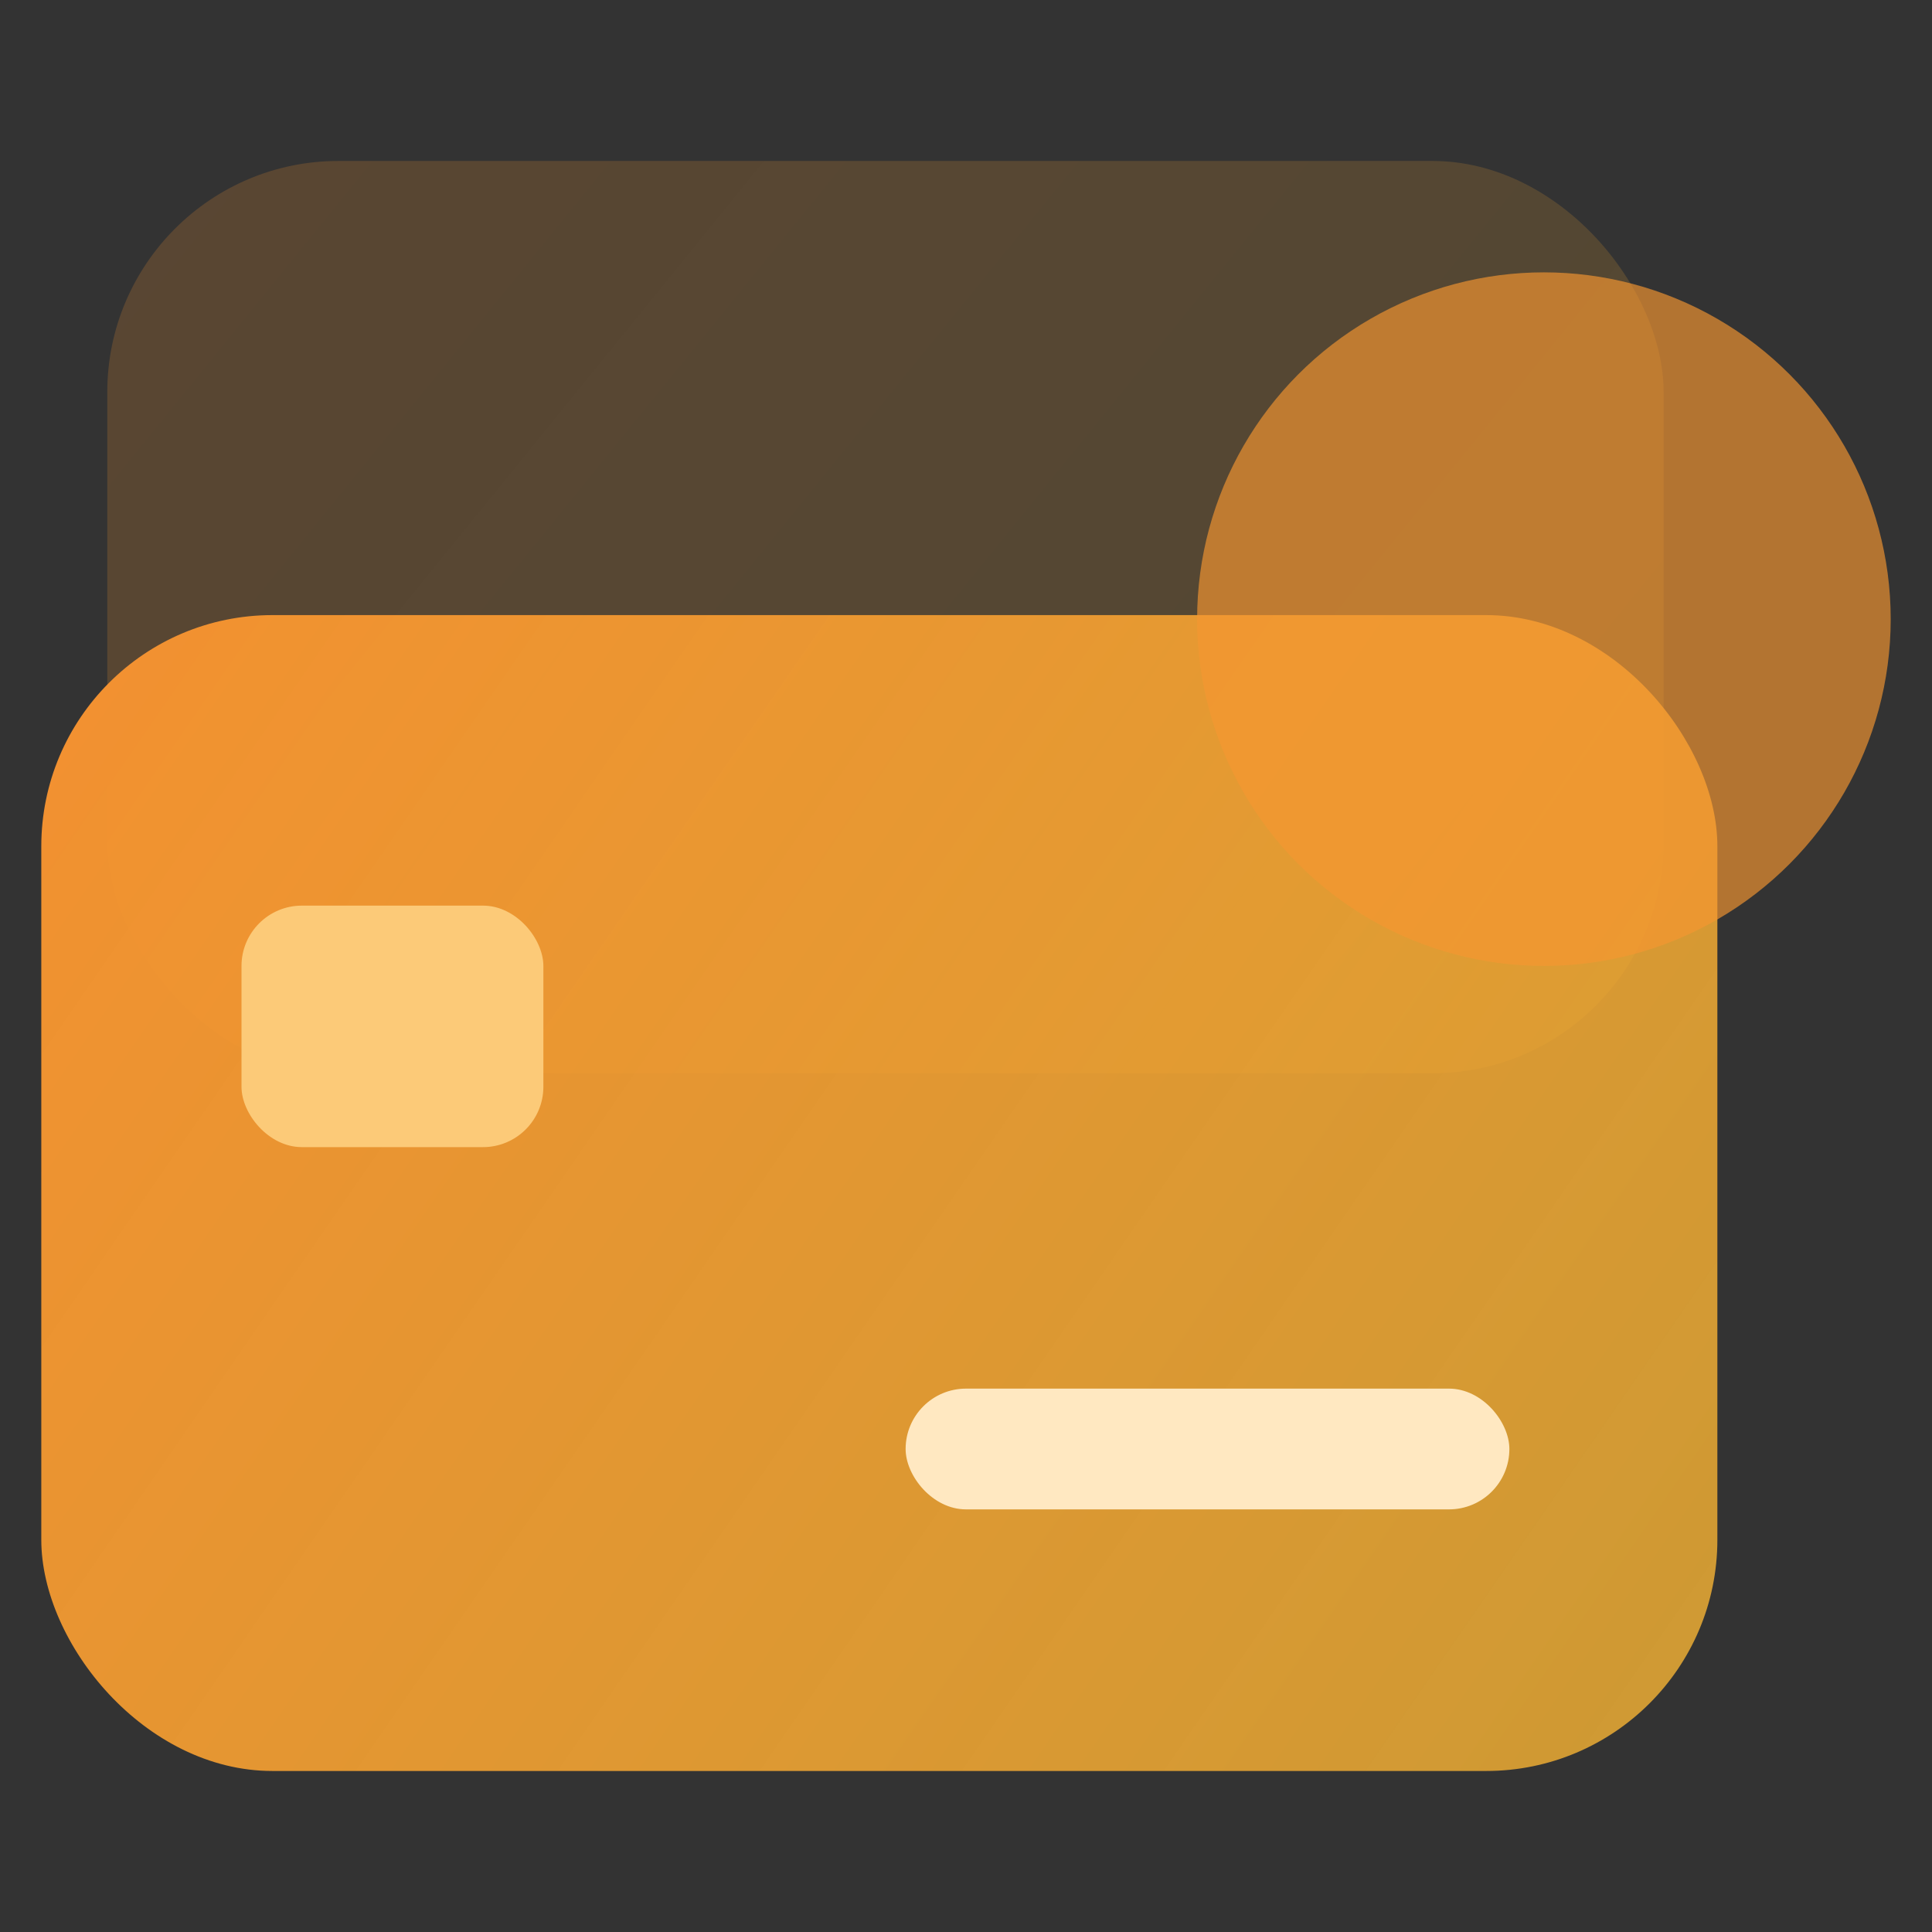
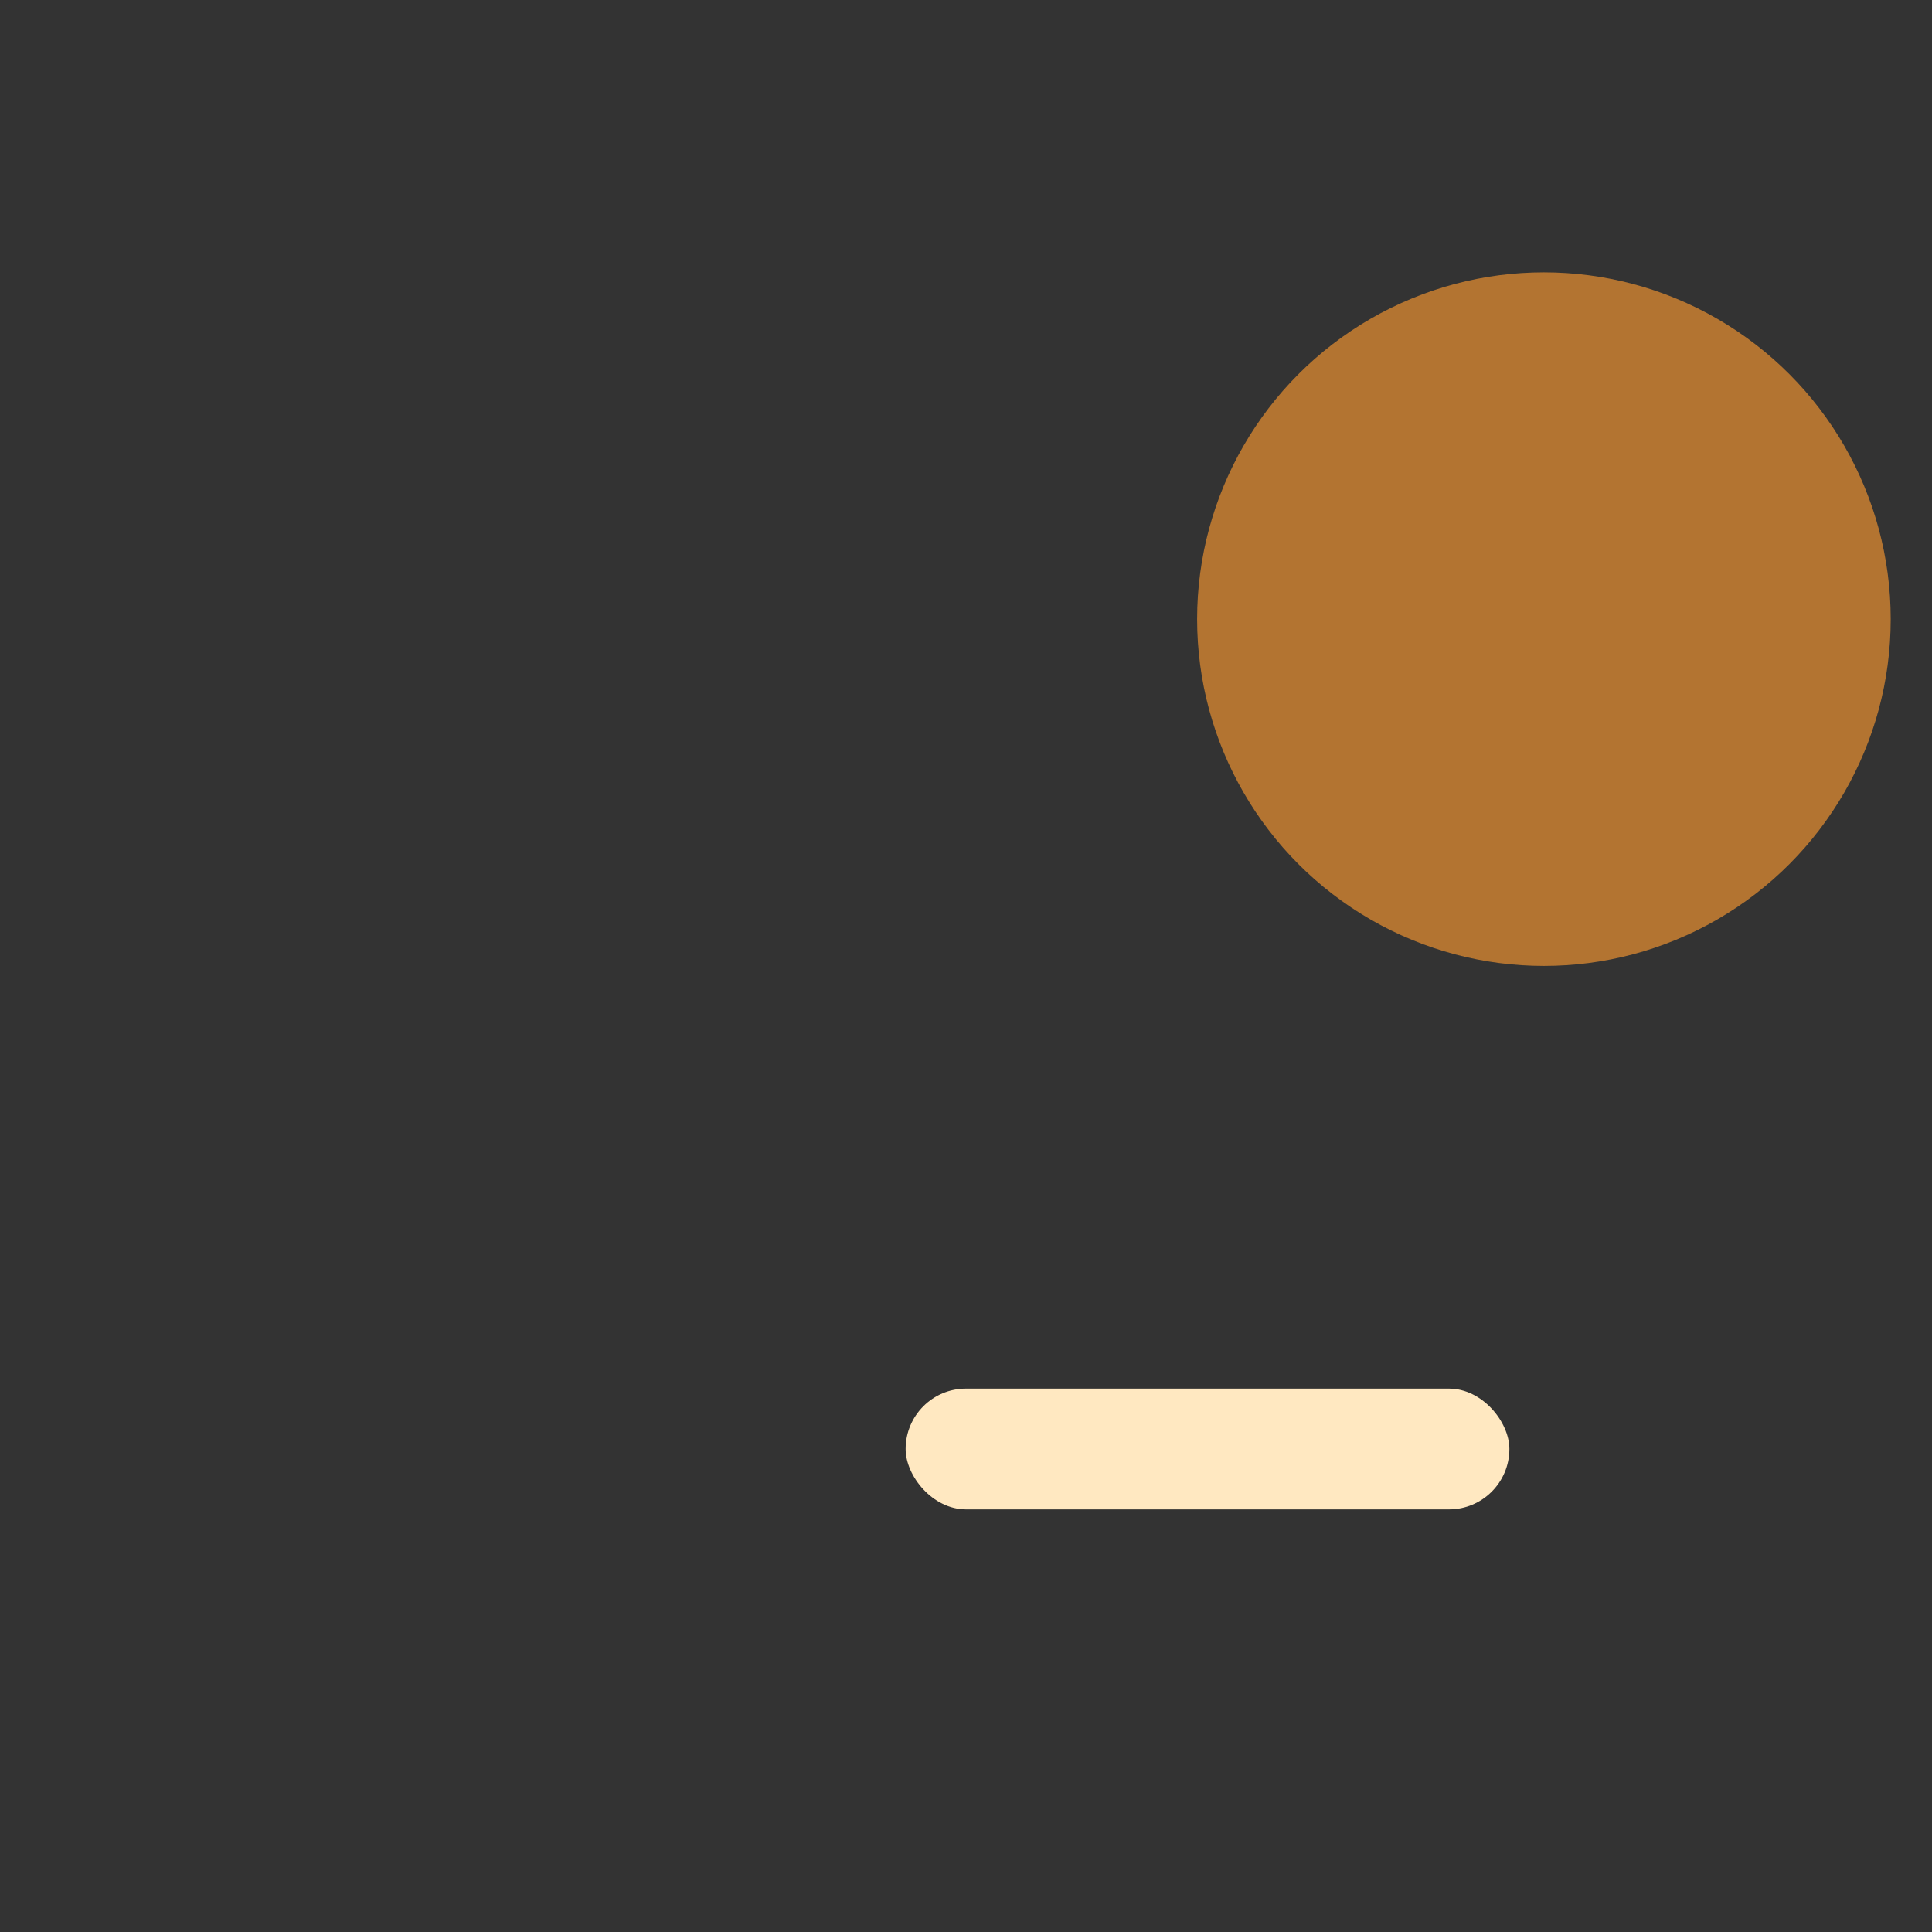
<svg xmlns="http://www.w3.org/2000/svg" width="32" height="32" viewBox="0 0 32 32" fill="none">
  <rect x="0" y="0" width="32" height="32" fill="#333333" stroke="none" />
-   <rect opacity="0.2" x="1.777" y="2.666" width="25.778" height="15.111" rx="3.829" fill="url(#paint0_linear_8161_101548)" />
-   <rect x="0.684" y="10.188" width="27.761" height="19.145" rx="3.829" fill="url(#paint1_linear_8161_101548)" />
-   <rect x="4" y="15" width="5" height="4" rx="1" fill="#FCCA78" />
  <rect x="15" y="23" width="10" height="2" rx="1" fill="#FFE8C1" />
  <circle opacity="0.66" cx="25.572" cy="10.255" r="5.744" fill="#F59631" />
  <defs>
    <linearGradient id="paint0_linear_8161_101548" x1="1.777" y1="2.666" x2="24.715" y2="21.277" gradientUnits="userSpaceOnUse">
      <stop stop-color="#F39030" />
      <stop offset="1" stop-color="#FEBA34" stop-opacity="0.76" />
    </linearGradient>
    <linearGradient id="paint1_linear_8161_101548" x1="0.684" y1="10.188" x2="28.444" y2="29.333" gradientUnits="userSpaceOnUse">
      <stop stop-color="#F39030" />
      <stop offset="1" stop-color="#FEBA34" stop-opacity="0.76" />
    </linearGradient>
  </defs>
</svg>